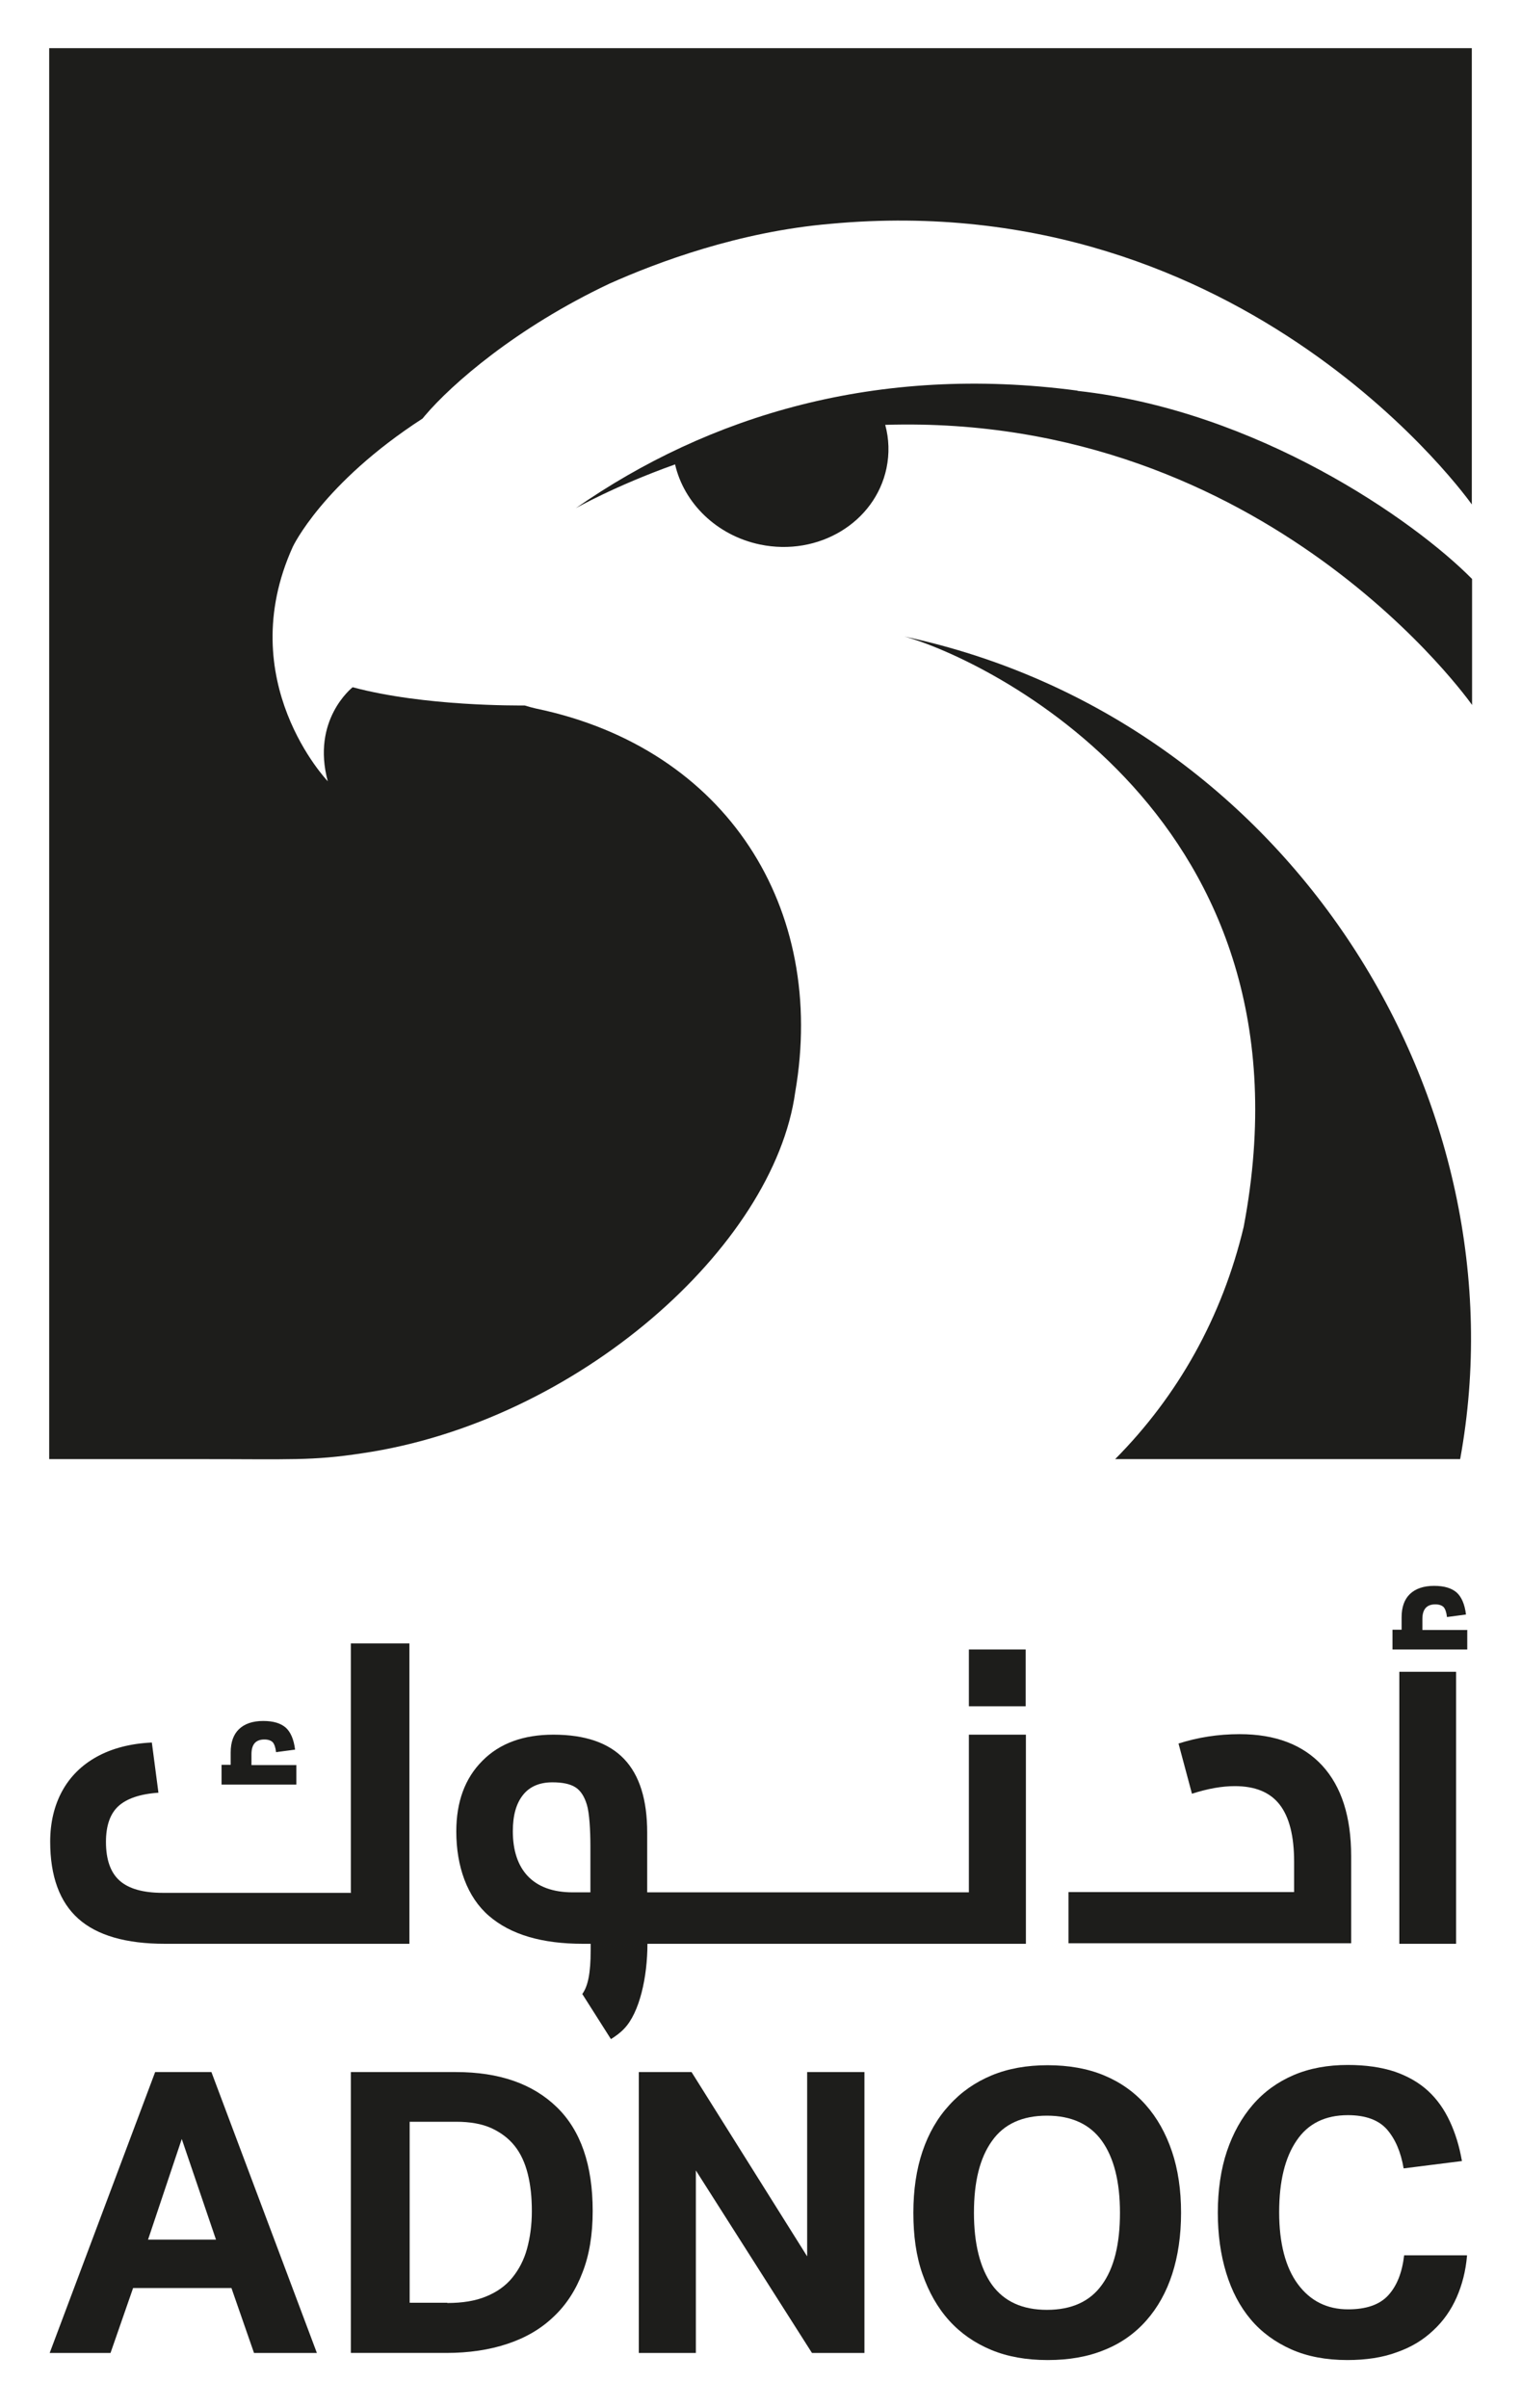
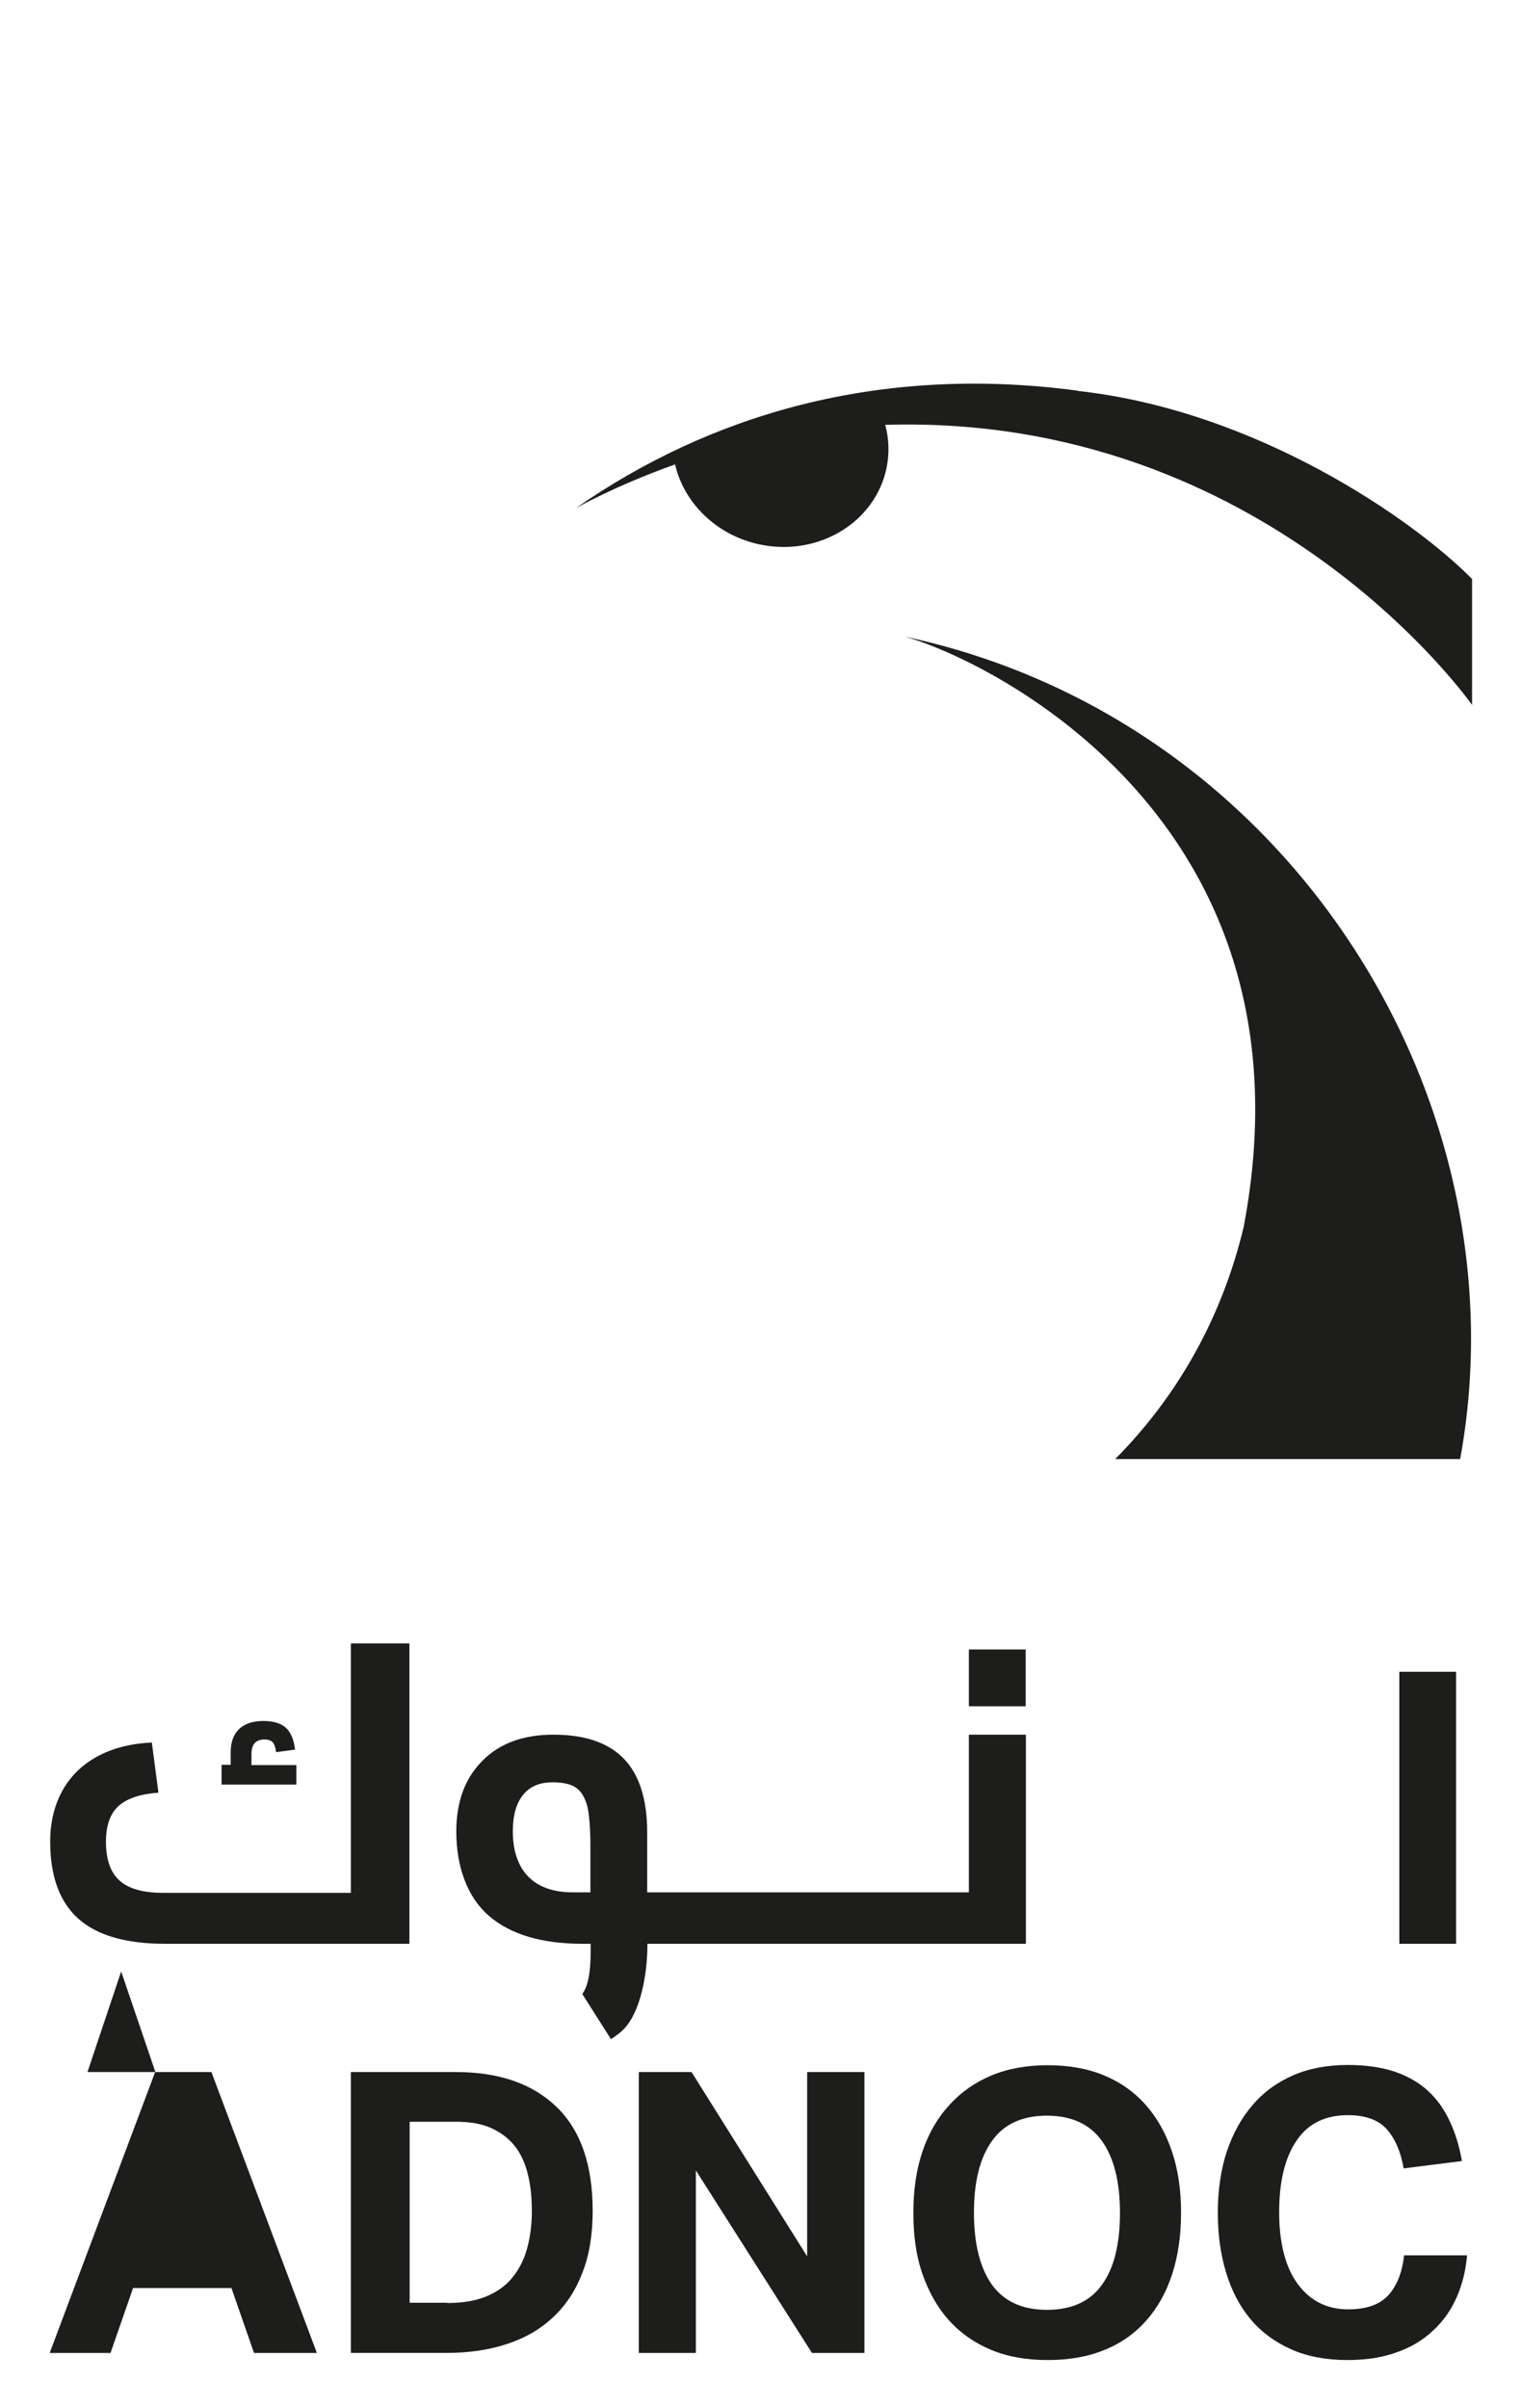
<svg xmlns="http://www.w3.org/2000/svg" id="Layer_1" data-name="Layer 1" version="1.1" viewBox="0 0 60 95">
  <defs>
    <style>
      .cls-1 {
        fill: #1d1d1b;
        stroke-width: 0px;
      }
    </style>
  </defs>
  <path class="cls-1" d="M49.06,48.4c-.85,3.56-2.59,6.66-5.07,9.16h13.61c2.58-14.11-6.71-29.2-21.92-32.45,3.11.85,16.45,7.12,13.38,23.29" />
-   <path class="cls-1" d="M1.94,1.9v55.66h5.94c3.6,0,4.44.07,6.4-.23,8.49-1.24,16.25-8.15,17.09-14.25,1.25-7.23-2.68-13.56-10.23-15.13-.13-.03-.28-.07-.44-.12-.27,0-3.95.04-6.79-.72-.03.03-1.63,1.29-.98,3.71,0,0-3.78-3.95-1.38-9.25,0,0,1.17-2.5,5.12-5.06.03-.04.06-.07.09-.11,1.06-1.25,3.6-3.47,7.28-5.21,1.88-.84,5.1-2.05,8.71-2.36,16.47-1.53,25.31,11.07,25.31,11.07V1.9H1.94Z" />
  <path class="cls-1" d="M42.5,15.41c-7.9-1.05-14.55.99-19.79,4.64,0,0,1.54-.88,3.92-1.73.35,1.52,1.63,2.8,3.35,3.16,2.31.48,4.54-.87,4.99-3.01.12-.58.1-1.16-.05-1.71,15.1-.46,23.15,11.05,23.15,11.05v-4.97c-2.3-2.33-8.48-6.64-15.56-7.42" />
-   <path class="cls-1" d="M6.13,81.74h2.21l4.16,11.08h-2.48l-.89-2.56h-3.88l-.89,2.56H1.96l4.16-11.08h0ZM8.52,88.35l-1.35-3.97-1.33,3.97h2.69Z" />
+   <path class="cls-1" d="M6.13,81.74h2.21l4.16,11.08h-2.48l-.89-2.56h-3.88l-.89,2.56H1.96l4.16-11.08h0Zl-1.35-3.97-1.33,3.97h2.69Z" />
  <path class="cls-1" d="M13.84,81.74h4.15c1.7,0,3.02.46,3.97,1.38s1.42,2.29,1.42,4.1c0,.92-.13,1.73-.4,2.42-.26.69-.64,1.28-1.14,1.75-.5.48-1.1.83-1.82,1.07-.72.24-1.52.36-2.42.36h-3.76v-11.08h0ZM17.64,90.85c.6,0,1.11-.08,1.54-.26.42-.17.77-.42,1.03-.74.26-.32.46-.7.58-1.14s.19-.93.19-1.48-.05-1.03-.16-1.47-.28-.81-.52-1.11c-.24-.3-.55-.53-.92-.7-.38-.17-.84-.25-1.39-.25h-1.83v7.14h1.49Z" />
  <polygon class="cls-1" points="25.2 81.74 27.28 81.74 31.84 89.01 31.84 81.74 34.1 81.74 34.1 92.82 32.03 92.82 27.45 85.62 27.45 92.82 25.2 92.82 25.2 81.74" />
  <path class="cls-1" d="M41.32,93.1c-.83,0-1.57-.13-2.22-.4-.65-.27-1.21-.66-1.66-1.16-.46-.51-.8-1.12-1.05-1.83s-.36-1.52-.36-2.42.12-1.71.36-2.42.59-1.32,1.06-1.83c.46-.51,1.02-.9,1.67-1.17s1.39-.4,2.21-.4,1.57.13,2.22.4,1.2.66,1.65,1.17c.45.51.79,1.12,1.03,1.83.24.71.36,1.52.36,2.42s-.12,1.71-.35,2.42-.57,1.32-1.02,1.83c-.45.51-1,.9-1.65,1.16-.65.27-1.4.4-2.23.4M41.3,91.12c.97,0,1.7-.33,2.17-.99.48-.66.71-1.61.71-2.84s-.24-2.17-.71-2.83-1.2-1-2.17-1-1.7.33-2.17,1c-.48.67-.71,1.61-.71,2.83s.24,2.18.71,2.84c.48.66,1.2.99,2.17.99" />
  <path class="cls-1" d="M57.87,88.99c-.05.59-.19,1.14-.41,1.64-.22.5-.53.94-.92,1.3-.39.37-.86.66-1.43.86-.56.21-1.22.31-1.96.31-.84,0-1.58-.14-2.21-.42s-1.17-.67-1.6-1.18c-.43-.51-.75-1.12-.97-1.84-.22-.72-.33-1.51-.33-2.38s.12-1.71.36-2.42.58-1.32,1.02-1.83.98-.9,1.61-1.17,1.35-.4,2.14-.4c.7,0,1.32.09,1.84.26.52.18.96.43,1.32.76.36.33.64.73.86,1.2.22.47.38.99.48,1.57l-2.3.29c-.11-.65-.33-1.16-.66-1.54-.33-.37-.84-.56-1.54-.56-.89,0-1.57.33-2.02,1-.46.67-.69,1.61-.69,2.83s.25,2.18.74,2.84c.49.66,1.15.99,1.98.99.71,0,1.24-.18,1.58-.55.34-.37.55-.89.63-1.58h2.48,0Z" />
  <path class="cls-1" d="M13.84,74.65v-9.82h2.31v11.85H6.51c-1.54,0-2.68-.33-3.42-.99-.74-.66-1.11-1.68-1.11-3.04,0-.75.16-1.42.47-1.99.31-.57.77-1.03,1.37-1.36.6-.33,1.32-.52,2.17-.56l.26,1.98c-.74.05-1.27.24-1.59.54-.32.3-.48.77-.48,1.4,0,.7.18,1.21.54,1.53.36.32.93.48,1.7.48h7.43ZM11.69,69.62v.78h-2.95v-.78h.36v-.49c0-.4.11-.71.33-.92s.54-.32.95-.32.69.09.89.26c.19.17.32.46.37.87l-.75.1c-.02-.19-.07-.32-.13-.39-.07-.07-.18-.11-.33-.11-.34,0-.51.19-.51.58v.43h1.78Z" />
  <path class="cls-1" d="M38.22,68.43v6.22h-12.69v-2.36c0-1.29-.3-2.26-.91-2.9s-1.54-.96-2.79-.96c-1.18,0-2.12.34-2.8,1.03-.69.69-1.03,1.62-1.03,2.79,0,1.38.43,2.59,1.29,3.33.86.74,2.09,1.1,3.71,1.1h.3v.27c0,.9-.11,1.41-.33,1.71l1.13,1.78c.19-.12.37-.25.52-.41.61-.63.92-2.04.92-3.35h14.93v-8.25h-2.24ZM23.29,74.65h-.7c-1.57,0-2.36-.9-2.36-2.41,0-.62.13-1.09.4-1.43.26-.33.65-.5,1.16-.5.39,0,.69.06.9.19.21.13.36.36.46.69s.14.99.14,1.66v1.79h0Z" />
  <rect class="cls-1" x="38.22" y="65.07" width="2.24" height="2.24" />
-   <path class="cls-1" d="M51.05,74.65v-1.2c0-1.02-.19-1.77-.57-2.26s-.97-.73-1.77-.73c-.51,0-1.07.1-1.69.3l-.53-1.98c.75-.24,1.55-.37,2.41-.37,1.42,0,2.5.42,3.26,1.24.76.83,1.14,2.02,1.14,3.57v3.44h-11.15v-2.02h8.91Z" />
-   <path class="cls-1" d="M57.88,64.29v.78h-2.95v-.78h.36v-.49c0-.4.11-.71.33-.92s.54-.32.95-.32.69.09.89.26c.19.17.32.46.37.87l-.75.1c-.02-.19-.07-.32-.13-.39-.07-.07-.18-.11-.33-.11-.34,0-.51.19-.51.58v.43h1.78Z" />
  <rect class="cls-1" x="55.2" y="65.95" width="2.24" height="10.73" />
</svg>